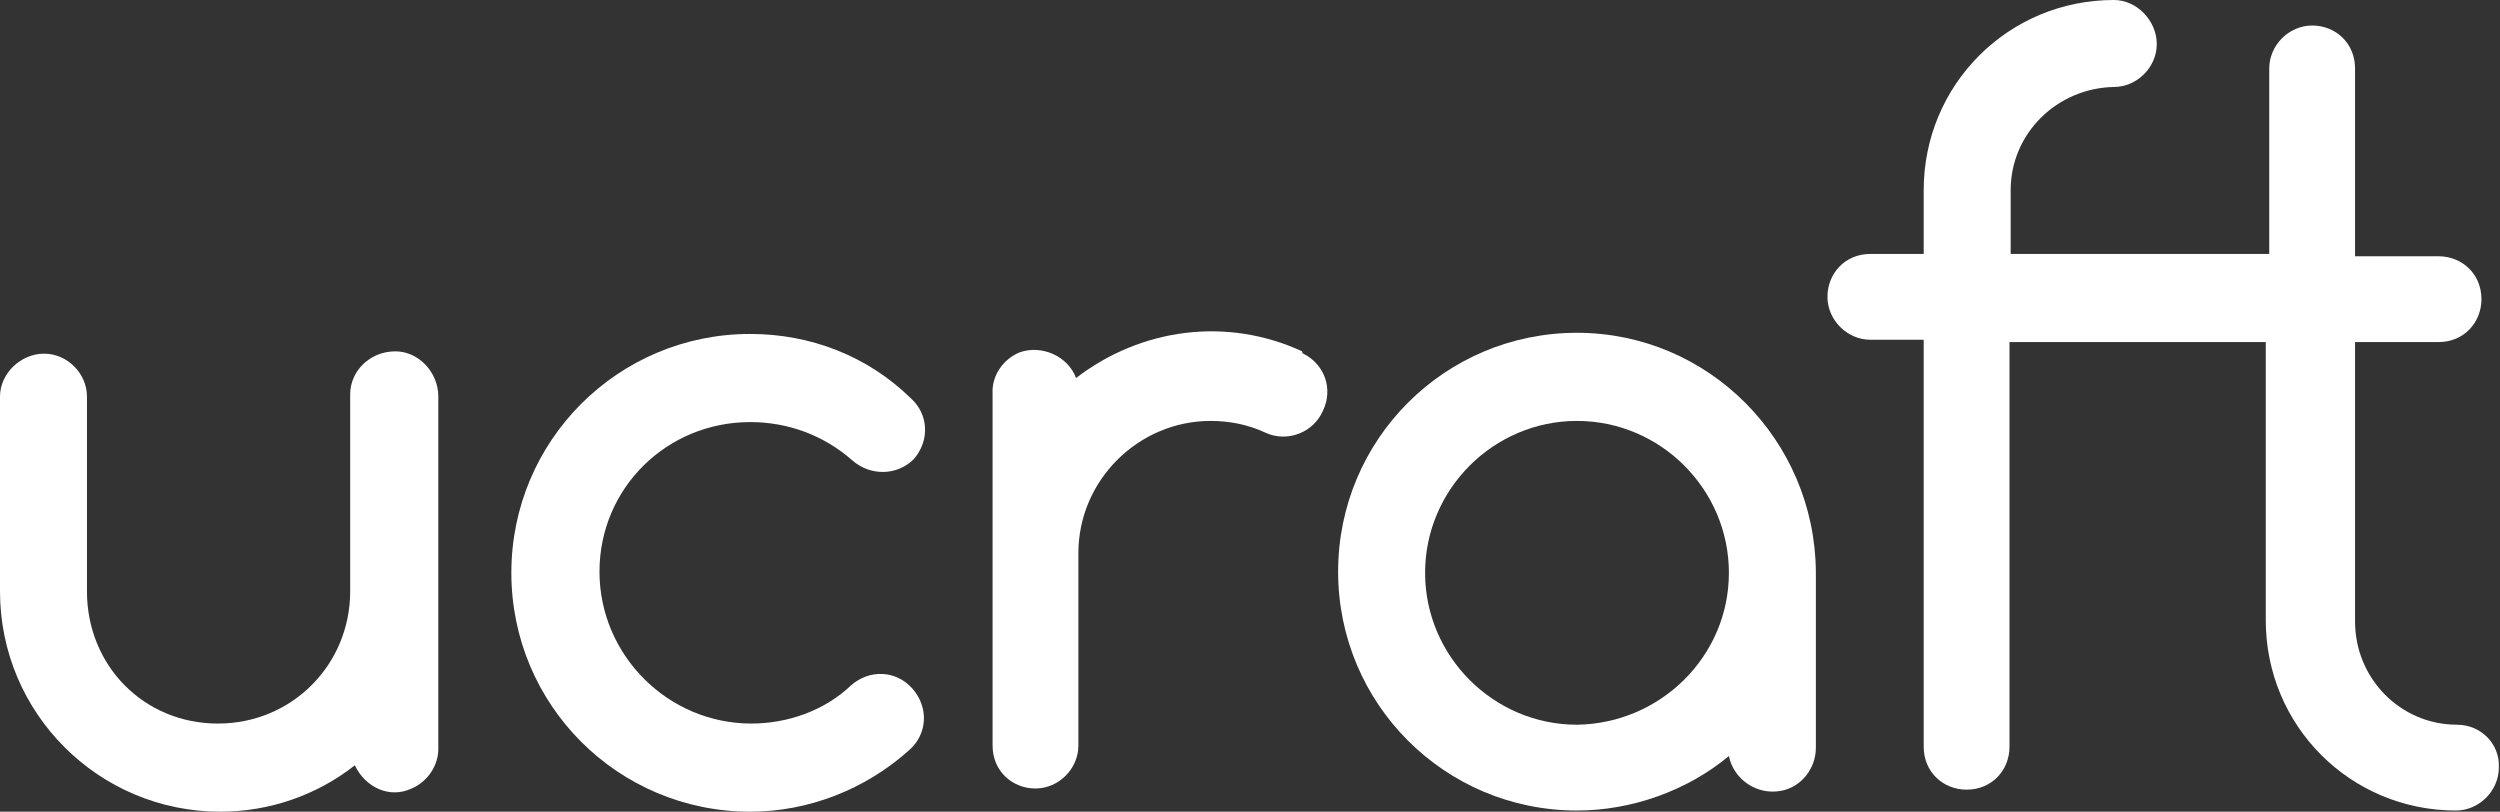
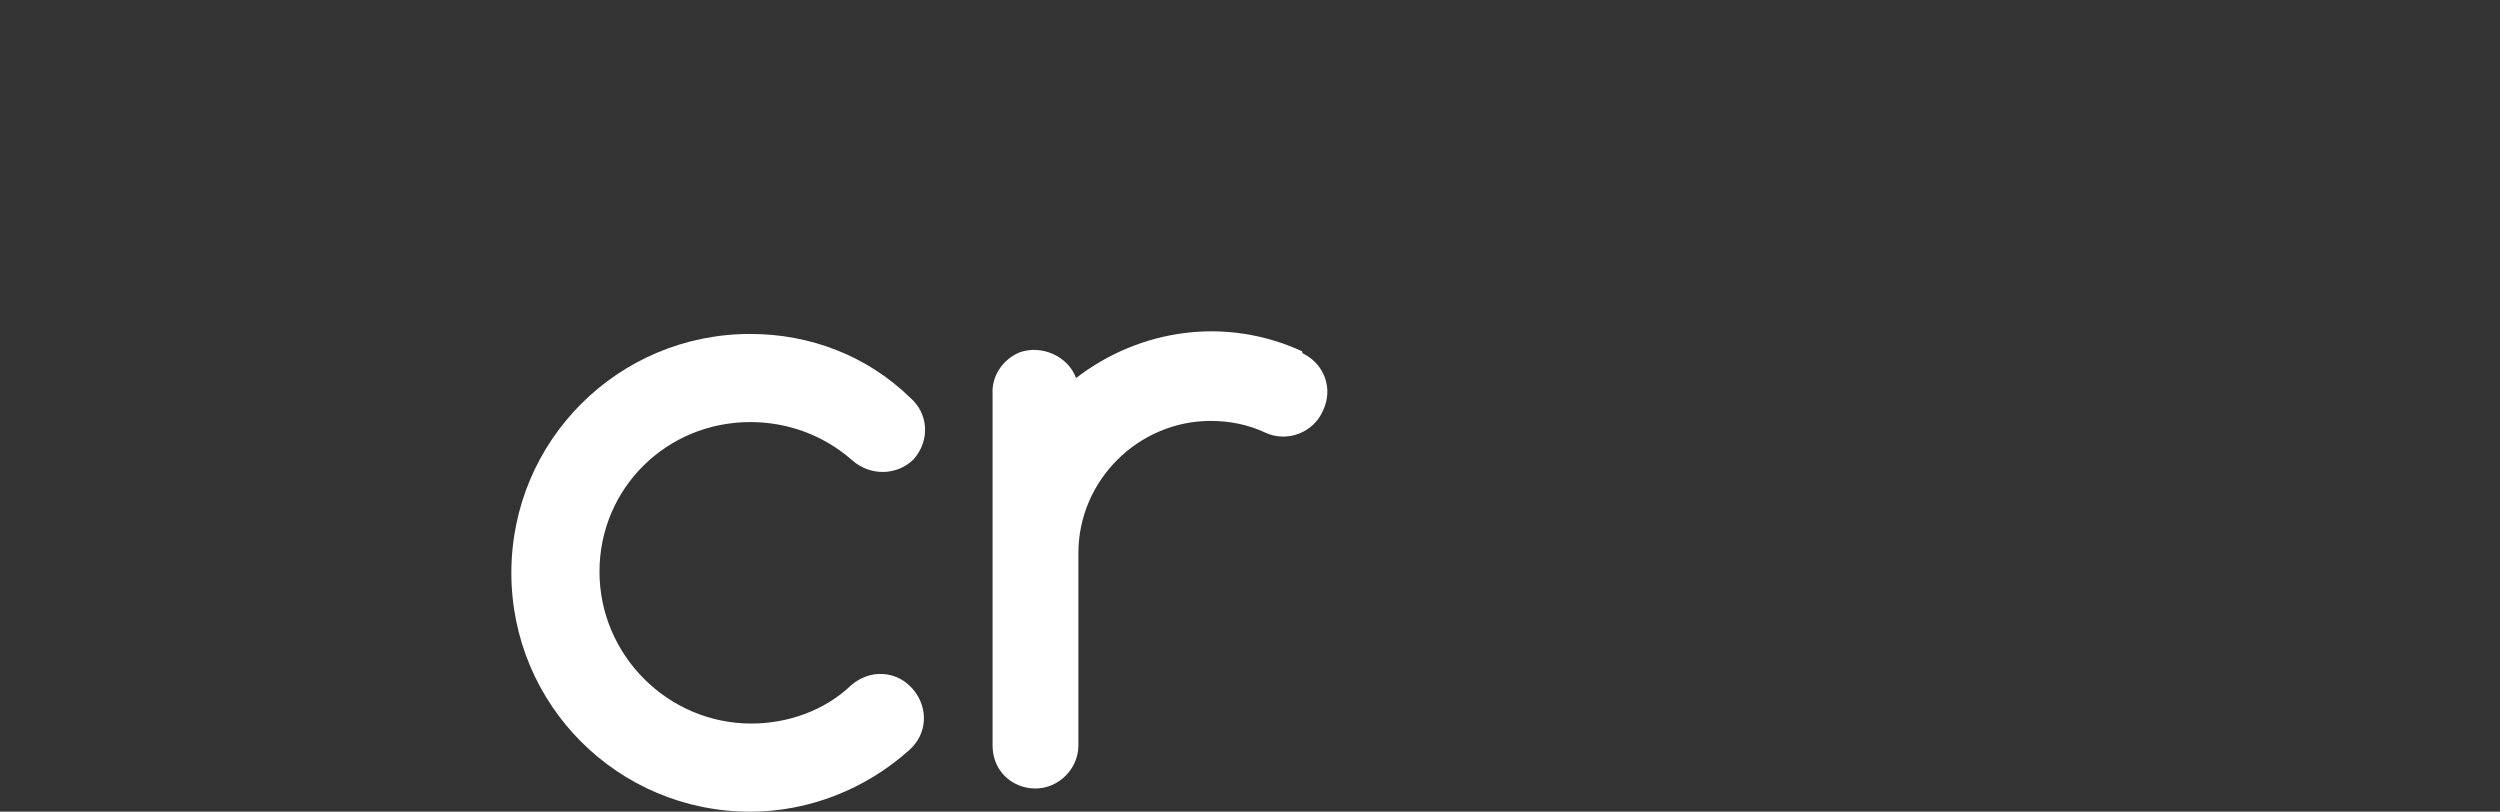
<svg xmlns="http://www.w3.org/2000/svg" version="1.1" id="Layer_1" x="0px" y="0px" viewBox="0 0 215.6 70" style="enable-background:new 0 0 215.6 70;" xml:space="preserve">
  <rect x="0" y="0" width="215.6" height="70" fill="#333333" stroke="none" />
  <style type="text/css">
	.st0{fill:#FFFFFF;}
</style>
  <g id="Layer_2_1_">
    <g id="Layer_1-2">
      <path class="st0" d="M64.7,36.4c3.2,0,6.3,1.1,8.8,3.3c1.6,1.4,3.9,1.3,5.3-0.1c1.4-1.6,1.3-3.9-0.3-5.3    c-3.7-3.6-8.6-5.5-13.8-5.5c-11.4,0-20.6,9.2-20.6,20.6s9.2,20.6,20.6,20.6c5,0,9.9-1.9,13.7-5.3c1.6-1.4,1.7-3.7,0.3-5.3    c-1.4-1.6-3.7-1.7-5.3-0.3c-2.3,2.2-5.5,3.3-8.6,3.3c-7.2,0-13.1-5.9-13.1-13.1S57.5,36.4,64.7,36.4z" />
-       <path class="st0" d="M34.1,30.3c-2.2,0-3.9,1.7-3.9,3.7l0,0v17c0,6.3-5,11.4-11.4,11.4S7.5,57.4,7.5,51V34.2c0-2-1.7-3.7-3.7-3.7    S0,32.2,0,34.2V51c0,10.5,8.5,19,19,19c4.2,0,8.3-1.4,11.6-4c0.9,1.9,3,2.9,4.9,2c1.4-0.6,2.3-2,2.3-3.4V34.2    C37.8,32.1,36.1,30.3,34.1,30.3z" />
      <path class="st0" d="M112.3,30.3c-6.5-3-13.9-2-19.5,2.3c-0.7-1.9-3-2.9-4.9-2.2c-1.4,0.6-2.4,2-2.3,3.6v30.3    c0,2.2,1.7,3.7,3.7,3.7c2,0,3.7-1.7,3.7-3.7V47.7c0-6.3,5.2-11.4,11.4-11.4c1.6,0,3.2,0.3,4.7,1c1.9,0.9,4.2,0,5-1.9l0,0    c0.9-1.9,0.1-4-1.7-4.9C112.4,30.5,112.3,30.5,112.3,30.3z" />
-       <path class="st0" d="M136,28.7c-11.4,0-20.6,9.2-20.6,20.6s9.2,20.6,20.6,20.6c4.7,0,9.5-1.7,13.1-4.7c0.4,2,2.4,3.4,4.5,3    c1.7-0.3,3-1.9,3-3.7V49.3C156.5,37.9,147.3,28.7,136,28.7z M136,62.5c-7.2,0-13.1-5.9-13.1-13.1s5.9-13.1,13.1-13.1    s13.1,5.9,13.1,13.1S143.2,62.4,136,62.5L136,62.5z" />
-       <path class="st0" d="M211.9,62.5c-4.9,0-8.8-4-8.8-8.9V29.5h7.2c2.2,0,3.7-1.7,3.7-3.7c0-2.2-1.7-3.7-3.7-3.7h-7.2V5.9    c0-2.2-1.7-3.7-3.7-3.7c-2,0-3.7,1.7-3.7,3.7v16h-22.3v-5.5c0-4.9,4-8.8,8.9-8.9c2,0,3.7-1.7,3.7-3.7S184.3,0,182.3,0    c-9.1,0-16.4,7.3-16.4,16.4l0,0v5.5h-4.6c-2.2,0-3.7,1.7-3.7,3.7s1.7,3.7,3.7,3.7l0,0h4.6v35.1c0,2.2,1.7,3.7,3.7,3.7    c2.2,0,3.7-1.7,3.7-3.7V29.5h22.1v24c0,9.1,7.3,16.4,16.4,16.4l0,0c2,0,3.7-1.7,3.7-3.7C215.6,64.1,213.9,62.5,211.9,62.5    L211.9,62.5z" />
    </g>
  </g>
</svg>